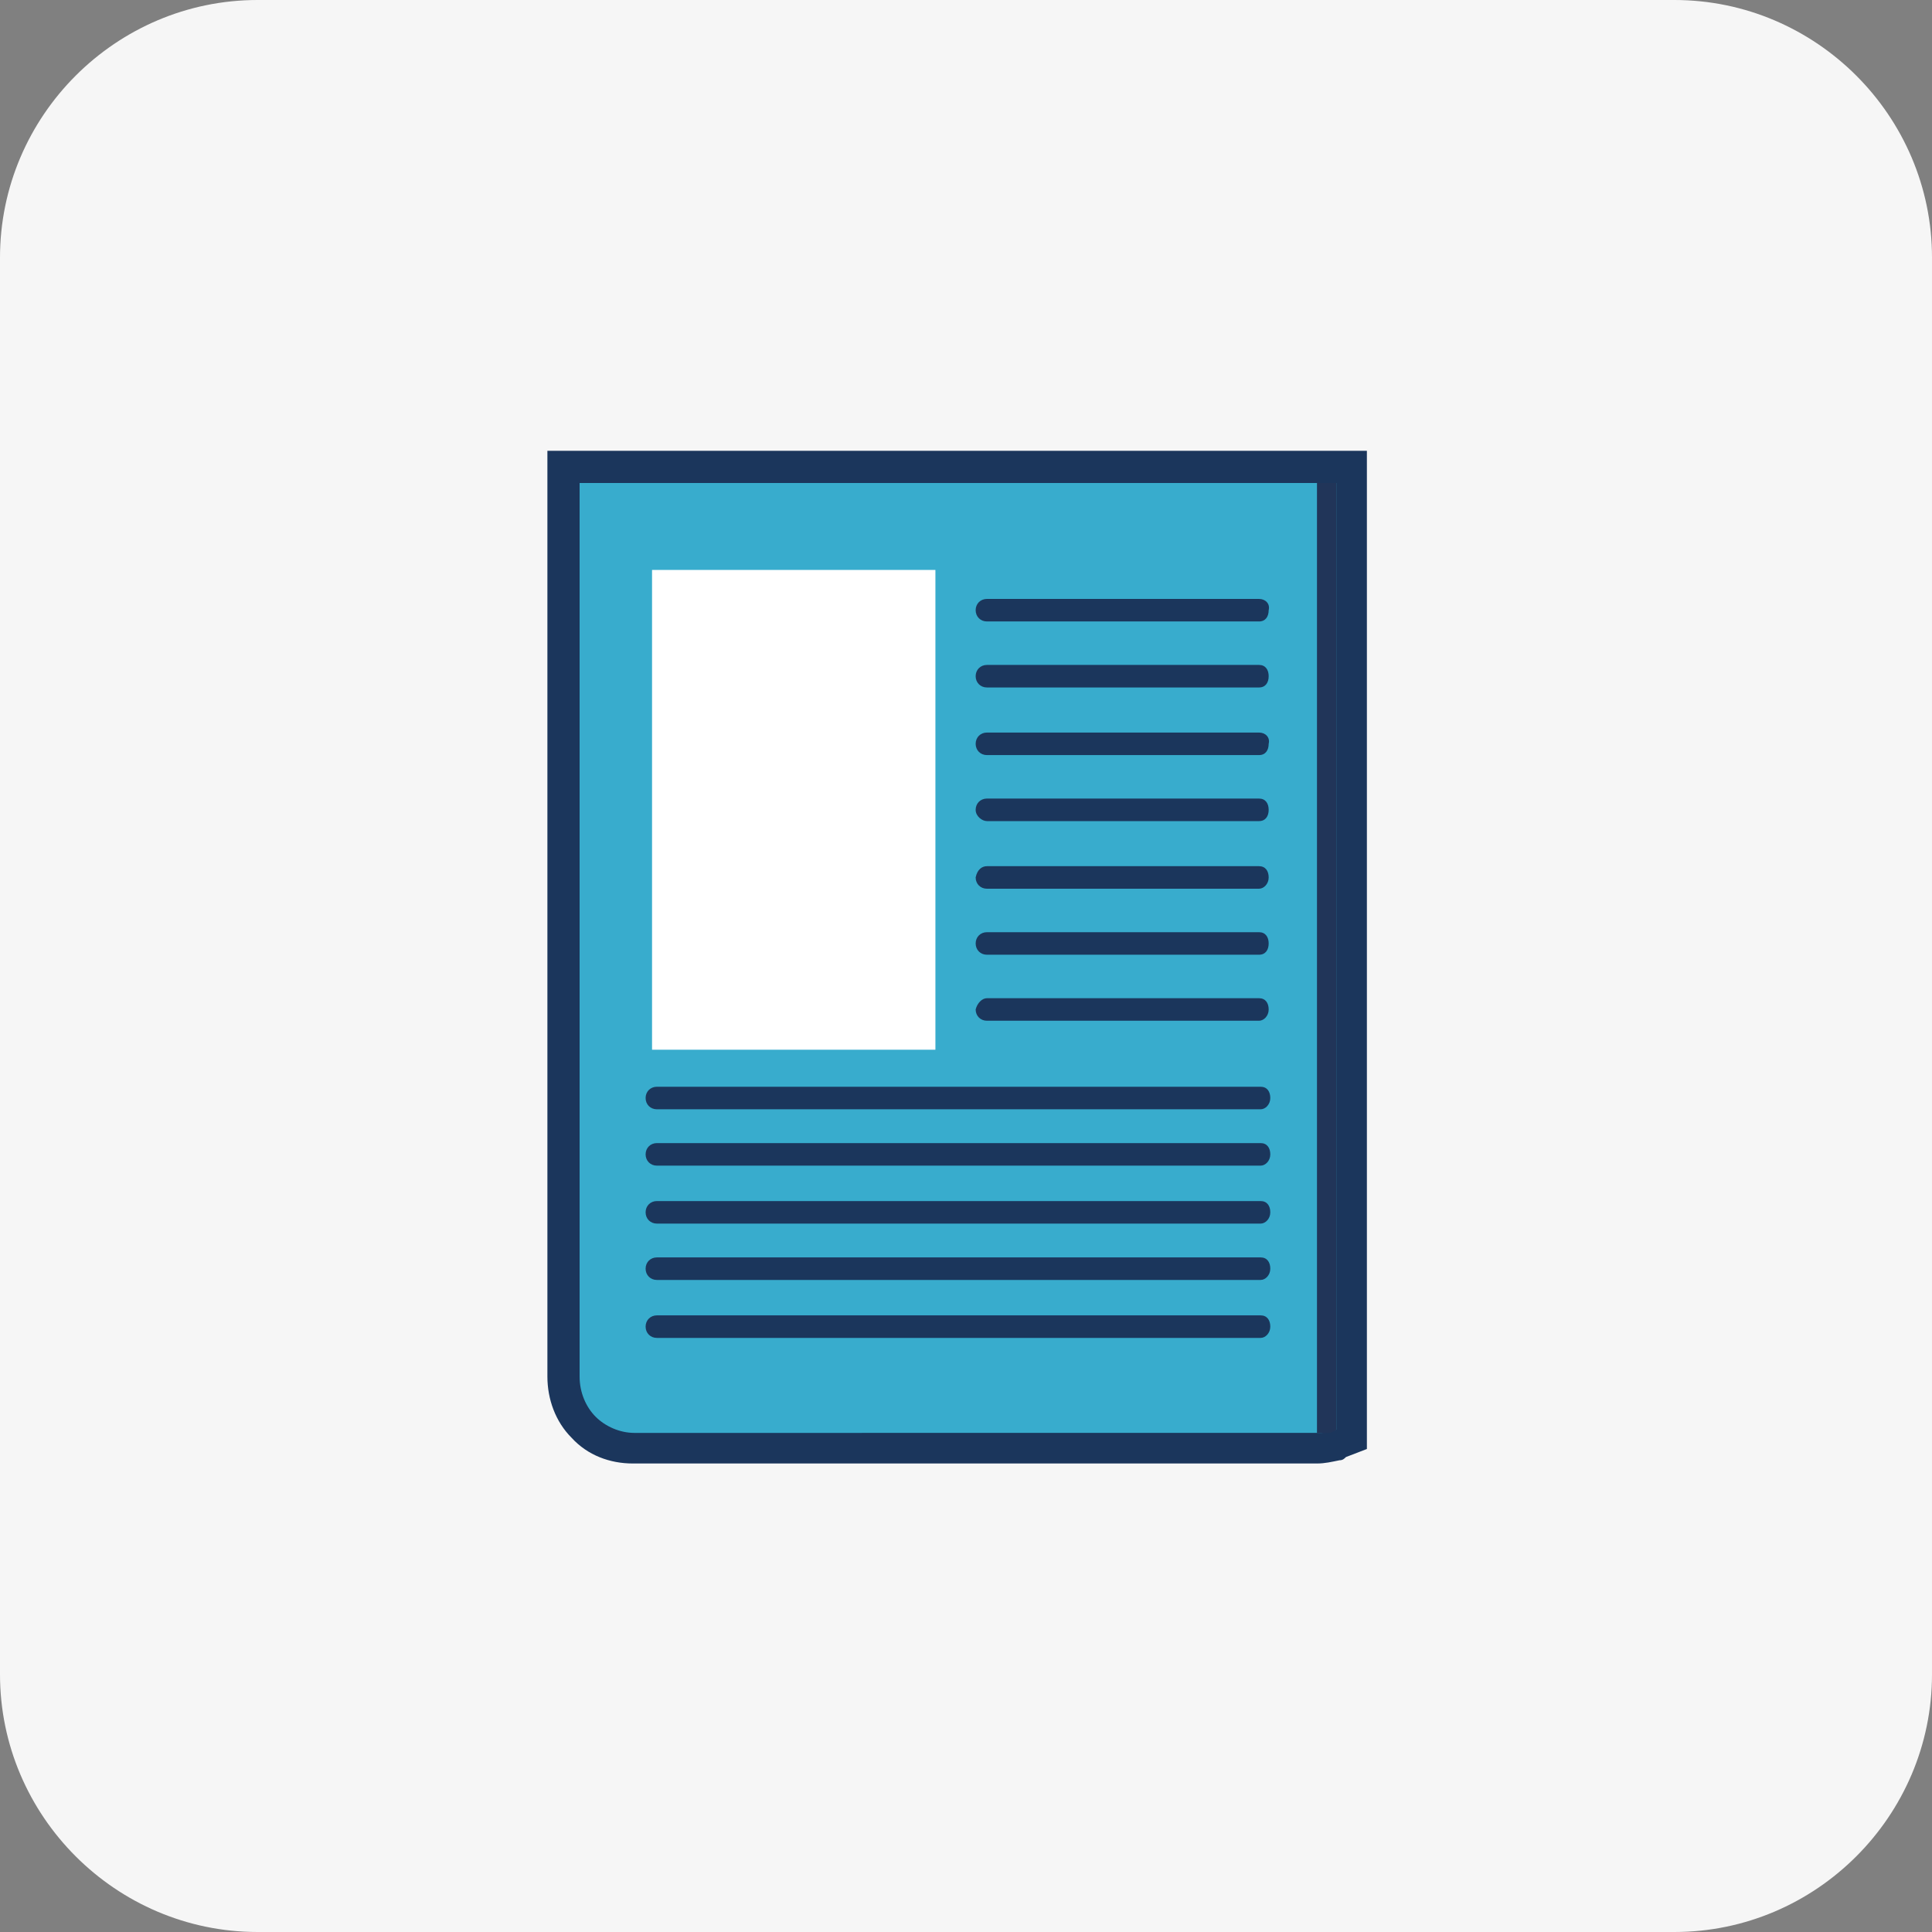
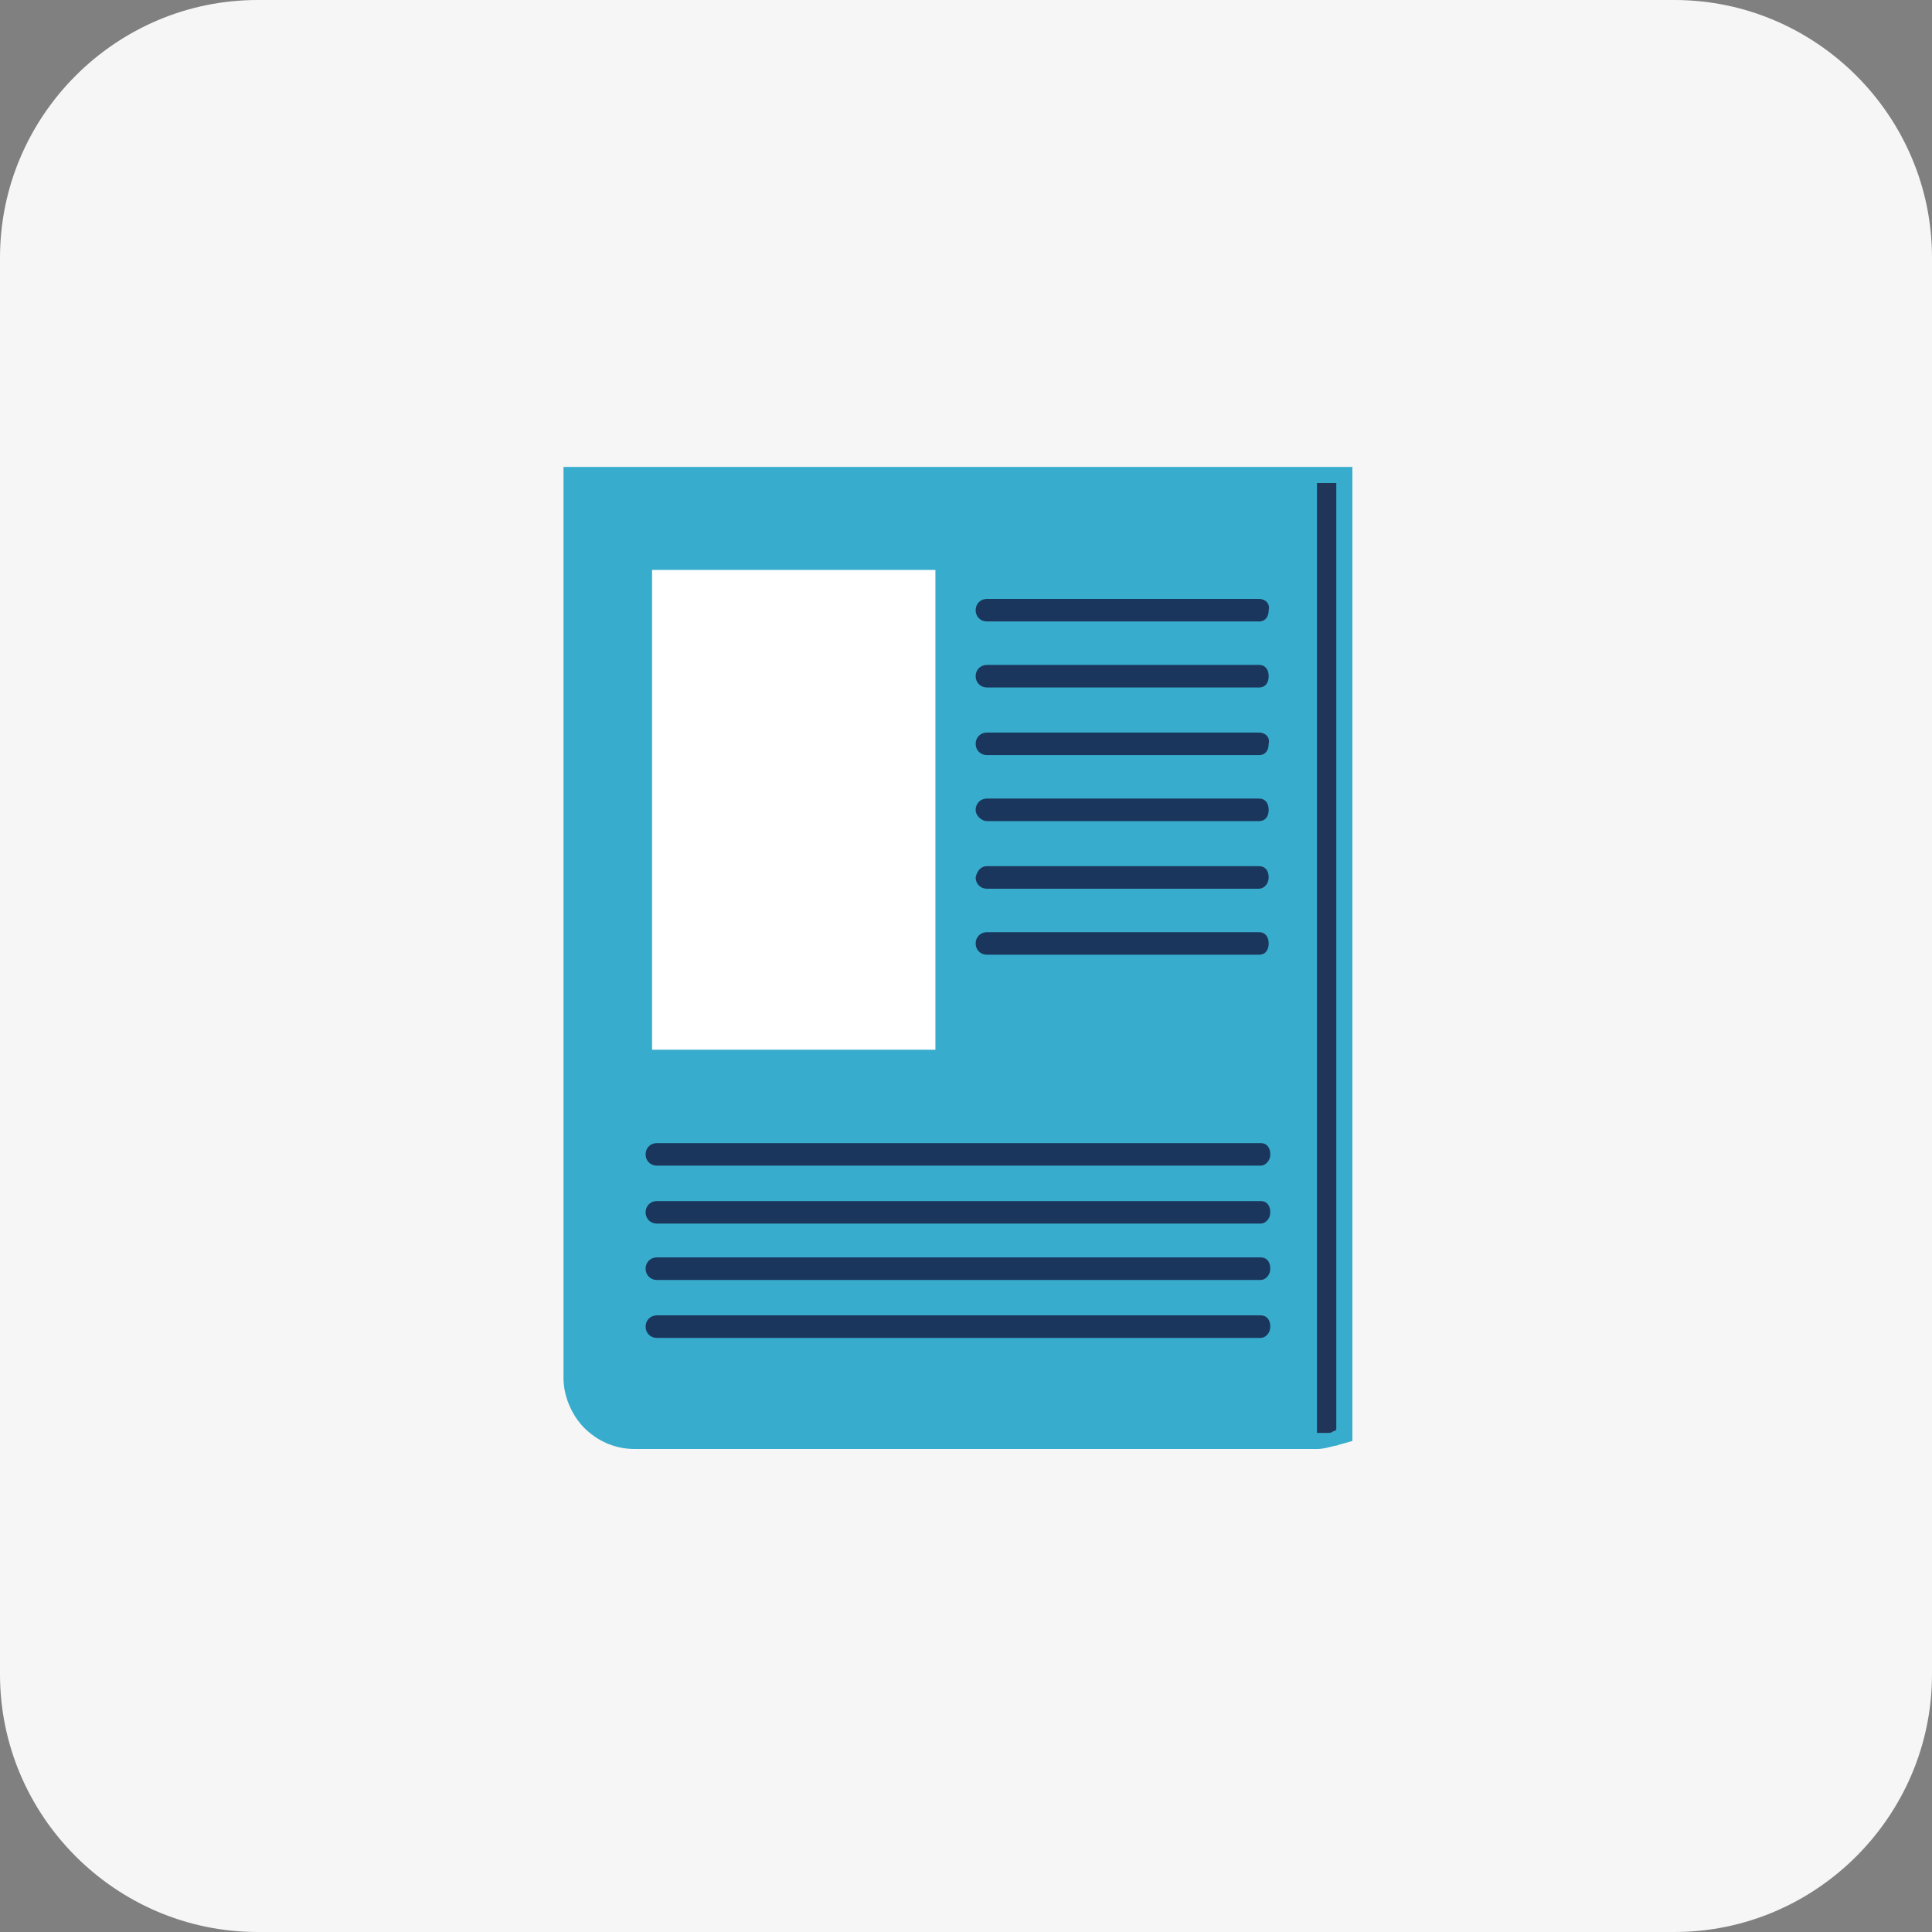
<svg xmlns="http://www.w3.org/2000/svg" version="1.1" id="Layer_1" x="0px" y="0px" viewBox="0 0 120 120" style="enable-background:new 0 0 120 120;" xml:space="preserve">
  <rect x="0" y="0" width="120" height="120" fill="#808080" stroke="none" />
  <style type="text/css">
	.st0{fill:#F6F6F6;}
	.st1{fill:none;}
	.st2{fill-rule:evenodd;clip-rule:evenodd;fill:#38ACCD;}
	.st3{fill:#1B365C;}
	.st4{fill-rule:evenodd;clip-rule:evenodd;fill:#213559;}
	.st5{fill-rule:evenodd;clip-rule:evenodd;fill:#1B365C;}
	.st6{fill:#FFFFFF;}
</style>
  <path class="st0" d="M104,0H16C7.2,0,0,7.2,0,16v88c0,8.8,7.2,16,16,16h88c8.8,0,16-7.2,16-16V16C120,7.2,112.8,0,104,0z" />
  <rect x="34" y="28" class="st1" width="51" height="63" />
  <g>
    <path class="st2" d="M39.4,90c-1.2,0-2.3-0.5-3.1-1.3c-0.8-0.8-1.3-2-1.3-3.1V29h49v60.5l-0.7,0.2c-0.1,0-0.2,0.1-0.4,0.1   c-0.4,0.1-0.7,0.2-1.1,0.2H39.4z" />
-     <path class="st3" d="M83,30v58.8c-0.1,0-0.2,0.1-0.3,0.1c-0.3,0.1-0.5,0.1-0.9,0.1H39.4c-0.9,0-1.8-0.4-2.4-1c-0.6-0.6-1-1.5-1-2.5   V30H83z M85,28H34v57.5c0,1.4,0.5,2.8,1.5,3.8c1,1.1,2.4,1.6,3.8,1.6h42.5c0.5,0,0.9-0.1,1.4-0.2c0.2,0,0.3-0.1,0.4-0.2l1.3-0.5   v-1.4V28z" />
    <path class="st4" d="M83,88.8V30h-1.2v59h0.6c0.2,0,0.3,0,0.4-0.1C82.9,88.9,83,88.8,83,88.8z" />
    <path class="st5" d="M61.3,53.8h16.9c0.4,0,0.6,0.3,0.6,0.7c0,0.4-0.3,0.7-0.6,0.7H61.3c-0.4,0-0.7-0.3-0.7-0.7   C60.7,54,61,53.8,61.3,53.8z" />
    <path class="st3" d="M78.2,57.9H61.3c-0.4,0-0.7,0.3-0.7,0.7s0.3,0.7,0.7,0.7h16.9c0.4,0,0.6-0.3,0.6-0.7S78.6,57.9,78.2,57.9z" />
-     <path class="st5" d="M61.3,62h16.9c0.4,0,0.6,0.3,0.6,0.7c0,0.4-0.3,0.7-0.6,0.7H61.3c-0.4,0-0.7-0.3-0.7-0.7   C60.7,62.3,61,62,61.3,62z" />
-     <path class="st5" d="M40.8,67.5h37.5c0.4,0,0.6,0.3,0.6,0.7c0,0.4-0.3,0.7-0.6,0.7H40.8c-0.4,0-0.7-0.3-0.7-0.7   C40.1,67.8,40.4,67.5,40.8,67.5z" />
    <path class="st5" d="M40.8,71h37.5c0.4,0,0.6,0.3,0.6,0.7s-0.3,0.7-0.6,0.7H40.8c-0.4,0-0.7-0.3-0.7-0.7S40.4,71,40.8,71z" />
    <path class="st5" d="M40.8,74.6h37.5c0.4,0,0.6,0.3,0.6,0.7c0,0.4-0.3,0.7-0.6,0.7H40.8c-0.4,0-0.7-0.3-0.7-0.7   C40.1,74.9,40.4,74.6,40.8,74.6z" />
    <path class="st5" d="M40.8,78.1h37.5c0.4,0,0.6,0.3,0.6,0.7c0,0.4-0.3,0.7-0.6,0.7H40.8c-0.4,0-0.7-0.3-0.7-0.7   C40.1,78.4,40.4,78.1,40.8,78.1z" />
    <path class="st5" d="M40.8,81.7h37.5c0.4,0,0.6,0.3,0.6,0.7c0,0.4-0.3,0.7-0.6,0.7H40.8c-0.4,0-0.7-0.3-0.7-0.7   C40.1,82,40.4,81.7,40.8,81.7z" />
    <path class="st3" d="M78.2,49.6H61.3c-0.4,0-0.7,0.3-0.7,0.7S61,51,61.3,51h16.9c0.4,0,0.6-0.3,0.6-0.7S78.6,49.6,78.2,49.6z" />
    <path class="st3" d="M78.2,45.5H61.3c-0.4,0-0.7,0.3-0.7,0.7c0,0.4,0.3,0.7,0.7,0.7h16.9c0.4,0,0.6-0.3,0.6-0.7   C78.9,45.8,78.6,45.5,78.2,45.5z" />
    <path class="st3" d="M78.2,41.3H61.3c-0.4,0-0.7,0.3-0.7,0.7s0.3,0.7,0.7,0.7h16.9c0.4,0,0.6-0.3,0.6-0.7S78.6,41.3,78.2,41.3z" />
    <path class="st3" d="M78.2,37.2H61.3c-0.4,0-0.7,0.3-0.7,0.7c0,0.4,0.3,0.7,0.7,0.7h16.9c0.4,0,0.6-0.3,0.6-0.7   C78.9,37.5,78.6,37.2,78.2,37.2z" />
    <path class="st6" d="M58.1,35.4H40.5v29.8h17.6V35.4z" />
  </g>
</svg>